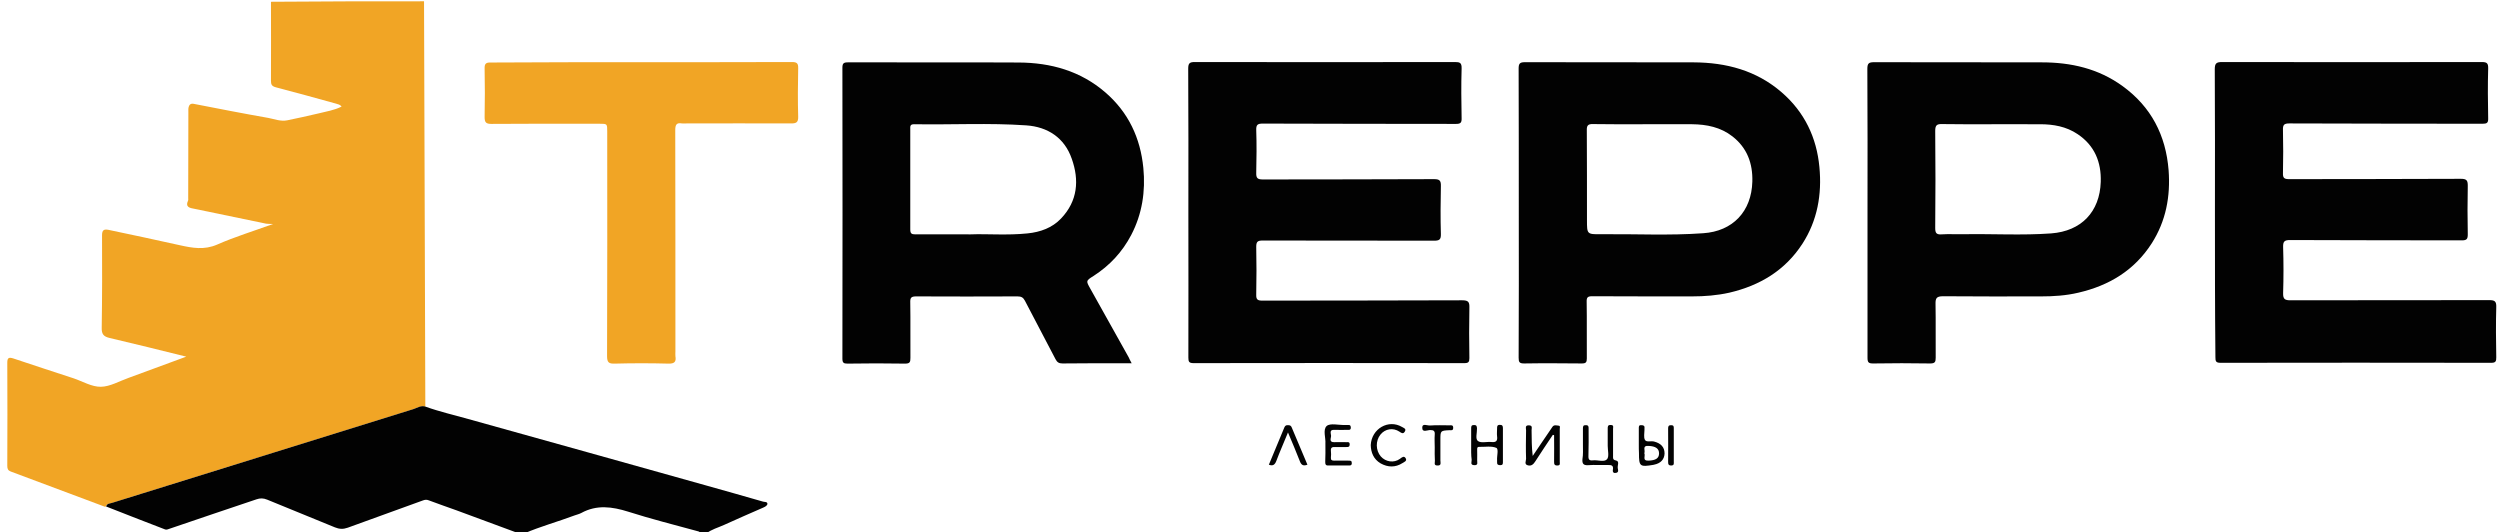
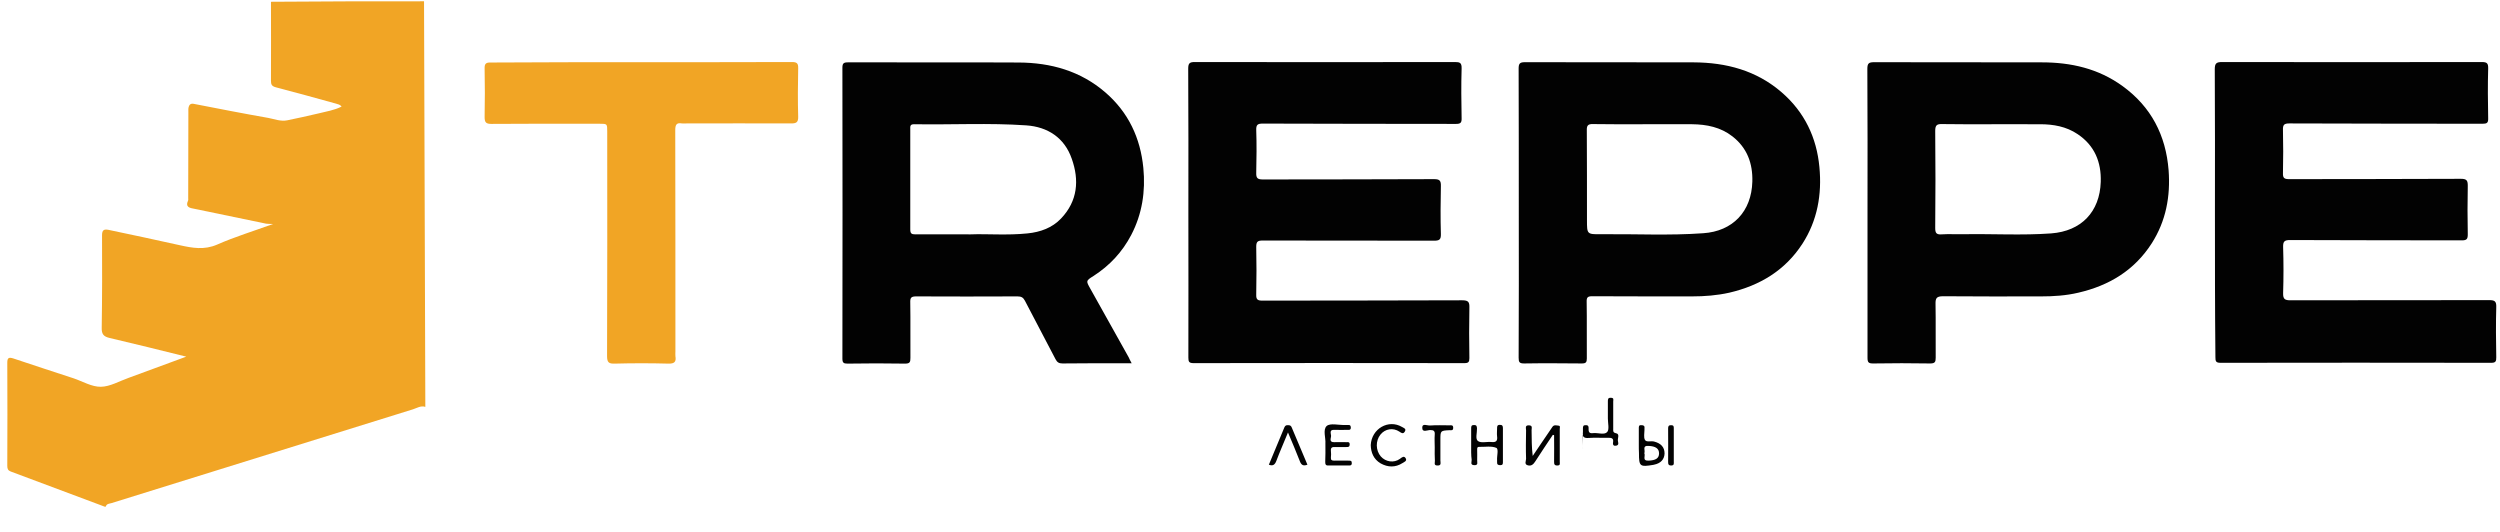
<svg xmlns="http://www.w3.org/2000/svg" version="1.1" id="Слой_1" x="0px" y="0px" viewBox="0 0 1543.5 328.5" style="enable-background:new 0 0 1543.5 328.5;" xml:space="preserve">
  <style type="text/css">
	.st0{fill:#F1A525;}
	.st1{fill:#020202;}
</style>
  <path class="st0" d="M261.8,0.8c0.3,83.5,0.5,166.9,0.8,250.4c-2.8-0.9-5.1,0.7-7.6,1.5c-62,19.3-124.1,38.6-186.1,57.9  c-1.3,0.4-3.1,0.3-3.6,2.2c-0.2,0-0.5,0.1-0.7,0c-19.3-7.2-38.6-14.5-58-21.7c-1.6-0.6-2.1-1.6-2.1-3.4c0.1-21.2,0.1-42.5,0-63.7  c0-3,0.8-3.6,3.7-2.7c12.4,4.2,24.9,8.2,37.3,12.3c5.6,1.9,11.2,5.3,16.8,5.2c5.7-0.1,11.4-3.5,17.1-5.5  c11.7-4.3,23.4-8.6,35.6-13.1c-16.2-4-31.7-7.9-47.2-11.5c-3.9-0.9-5.1-2.4-5-6.4c0.3-19,0.3-38,0.2-57c0-3.3,1.2-3.9,3.9-3.4  c14.7,3.1,29.4,6.2,44.1,9.5c7.7,1.7,15.1,3.1,23.1-0.4c10.9-4.8,22.4-8.3,34.5-12.7c-2.1-0.1-3.3,0-4.3-0.2  c-14.6-3-29.2-6.1-43.9-9.1c-3-0.6-6.3-0.8-4.2-5.4c0.1-0.3,0-0.7,0-1.1c0-17.7,0.1-35.5,0.1-53.2c0-1.1-0.1-2.3,0.2-3.3  c0.4-1.4,1.3-2.2,3-1.9c15.4,3,30.7,6,46.1,8.7c3.8,0.7,7.6,2.3,11.7,1.5c6.5-1.4,13-2.7,19.5-4.3c4.7-1.2,9.6-1.9,14.1-4.2  c-1-1.3-2.2-1.4-3.4-1.8c-12.4-3.4-24.8-6.9-37.2-10.1c-2.6-0.7-3-1.8-3-4.1c0.1-16.2,0-32.5,0-48.7C198.8,0.8,230.3,0.8,261.8,0.8z  " />
-   <path class="st1" d="M320.3,329.3c-12.8-4.7-25.6-9.5-38.4-14.2c-5.7-2.1-11.5-4-17.2-6.2c-1.3-0.5-2.2-0.4-3.4,0  c-15.5,5.7-31.1,11.2-46.6,16.9c-2.8,1-5.2,0.9-7.9-0.2c-13.9-5.8-27.9-11.3-41.8-17.1c-2.4-1-4.4-1-6.7-0.2  c-17.8,6-35.7,12-53.5,18.1c-1,0.3-1.8,0.8-2.8,0.5c-12.2-4.7-24.4-9.4-36.5-14.2c0.5-1.9,2.3-1.8,3.6-2.2  c62-19.3,124.1-38.6,186.1-57.9c2.5-0.8,4.8-2.5,7.6-1.5c8.6,3.1,17.5,5.1,26.3,7.6c48.8,13.6,97.6,27.2,146.4,40.9  c11.9,3.3,23.7,6.7,35.6,10.1c1,0.3,2.6,0,2.7,1.3c0,1.2-1.5,1.9-2.6,2.4c-8.1,3.6-16.2,7-24.2,10.7c-3.7,1.7-7.7,2.7-11,5.3  c-1.3,0-2.5,0-3.8,0c0-1.1-0.8-1.3-1.7-1.5c-14.3-3.9-28.6-7.5-42.7-12c-9.9-3.1-19.4-4.4-28.9,0.8c-1.3,0.7-2.7,1-4.1,1.5  c-10.4,3.9-21.1,6.8-31.3,11.2C322.3,329.3,321.3,329.3,320.3,329.3z" />
  <path class="st1" d="M733.7,131.3c0-29.6,0.1-59.2-0.1-88.9c0-3.4,0.9-4.1,4.1-4.1c53.5,0.1,107,0.1,160.5,0c3.1,0,4.3,0.4,4.2,4  c-0.3,10.2-0.2,20.5,0,30.7c0.1,2.8-0.7,3.5-3.5,3.5c-39.7-0.1-79.5,0-119.2-0.2c-3.3,0-4.2,0.7-4.1,4.1c0.3,8.7,0.2,17.5,0,26.2  c-0.1,3.3,0.7,4.2,4.1,4.2c35.2-0.1,70.5,0,105.7-0.2c3.4,0,4.3,0.9,4.2,4.3c-0.2,9.9-0.3,19.8,0,29.6c0.1,3.6-1.1,4.1-4.3,4.1  c-35.2-0.1-70.5,0-105.7-0.1c-3,0-4,0.6-4,3.8c0.2,9.9,0.2,19.7,0,29.6c-0.1,3.1,0.9,3.7,3.8,3.7c41.1-0.1,82.2,0,123.4-0.2  c3.8,0,4.5,1.1,4.4,4.6c-0.2,10.4-0.2,20.7,0,31.1c0,2.4-0.6,3.1-3.1,3.1c-55.7-0.1-111.5-0.1-167.2,0c-2.8,0-3.2-0.9-3.2-3.4  C733.8,191,733.7,161.2,733.7,131.3z" />
  <path class="st1" d="M1367.5,131.2c0-29.5,0.1-59-0.1-88.5c0-3.7,1.1-4.4,4.6-4.4c53.4,0.1,106.7,0.1,160.1,0c3.2,0,4.2,0.6,4.1,4  c-0.3,10.2-0.2,20.5,0,30.7c0.1,2.9-0.8,3.4-3.5,3.4c-39.7-0.1-79.5,0-119.2-0.2c-3.4,0-4.1,0.9-4,4.1c0.2,8.9,0.2,17.7,0,26.6  c-0.1,3,0.8,3.7,3.8,3.7c35.4-0.1,70.7,0,106.1-0.2c3.6,0,4.2,1.1,4.2,4.3c-0.2,10-0.2,20,0,30c0,2.8-0.6,3.7-3.6,3.7  c-35.4-0.1-70.7,0-106.1-0.2c-3.4,0-4.4,0.8-4.3,4.3c0.3,9.5,0.3,19,0,28.5c-0.1,3.8,1.2,4.4,4.6,4.4c40.9-0.1,81.7,0,122.6-0.1  c3.3,0,4.5,0.6,4.4,4.2c-0.3,10.4-0.2,20.7,0,31.1c0,2.4-0.3,3.4-3.1,3.4c-55.7-0.1-111.5-0.1-167.2,0c-2.9,0-3.1-1.1-3.1-3.5  C1367.5,191,1367.5,161.1,1367.5,131.2z" />
  <path class="st1" d="M698.7,224.3c-1.2,0-1.9,0-2.6,0c-13.4,0-26.7-0.1-40.1,0.1c-2.2,0-3.3-0.7-4.3-2.6  c-6.2-12.1-12.7-24-18.9-36.1c-1.1-2.1-2.3-2.7-4.6-2.7c-20.9,0.1-41.7,0.1-62.6,0c-3.1,0-3.7,0.9-3.6,3.8c0.2,11.4,0,22.7,0.1,34.1  c0,2.6-0.3,3.6-3.3,3.6c-11.9-0.2-23.7-0.2-35.6,0c-2.4,0-3.1-0.6-3.1-3.1c0.1-59.9,0.1-119.7,0-179.6c0-2.7,0.8-3.3,3.4-3.3  c35.1,0.1,70.2-0.1,105.4,0.1c19.9,0.1,38.2,5.2,53.6,18.5c14.2,12.3,21.6,28.1,23.4,46.6c1.4,14.4-0.7,28.4-7.5,41.4  c-5.5,10.5-13.3,18.9-23.3,25.3c-4.7,3-4.7,2.9-1.9,7.9c7.9,14.1,15.8,28.3,23.7,42.4C697.3,221.6,697.8,222.7,698.7,224.3z   M599.2,144.7c10.2-0.4,22.7,0.7,35.2-0.6c7.9-0.8,15.2-3.4,20.7-9.2c10.3-10.8,11.3-23.7,6.6-36.9c-4.5-13-14.9-19.7-28.1-20.6  c-23-1.6-46.2-0.3-69.3-0.7c-2.6,0-2.3,1.5-2.3,3.1c0,20.6,0,41.2,0,61.8c0,2.5,0.7,3.1,3.1,3.1  C575.7,144.6,586.3,144.7,599.2,144.7z" />
  <path class="st1" d="M937.7,131.2c0-29.6,0-59.2-0.1-88.8c0-3,0.6-4,3.8-4c34.7,0.1,69.5,0,104.2,0.1c20.2,0.1,38.8,5,54.4,18.5  c14.1,12.2,21.6,27.9,23.3,46.2c1.6,16.8-1.2,32.9-10.5,47.3c-10.7,16.5-26.3,25.8-45.1,30.2c-7.6,1.7-15.3,2.3-23.1,2.3  c-20.5,0-41,0-61.5-0.1c-2.8,0-3.6,0.6-3.5,3.5c0.2,11.6,0,23.2,0.1,34.9c0,2.4-0.6,3.1-3.1,3.1c-11.9-0.1-23.7-0.2-35.6,0  c-2.9,0-3.4-0.8-3.4-3.5C937.8,190.9,937.7,161,937.7,131.2z M1015.3,76.7c-10.6,0-21.2,0.1-31.8-0.1c-3.2-0.1-3.9,1-3.8,4  c0.1,18.5,0.1,37,0.1,55.4c0,8.6,0,8.7,8.8,8.6c21-0.2,42,0.9,62.9-0.6c18.4-1.2,29.9-13.5,30.4-31.9c0.3-11.2-3.2-20.8-12.3-27.9  c-7.3-5.7-15.9-7.4-24.9-7.5C1034.8,76.7,1025.1,76.7,1015.3,76.7z" />
  <path class="st1" d="M1153,131.3c0-29.6,0.1-59.2-0.1-88.8c0-3.4,0.9-4.1,4.2-4.1c34.5,0.1,69,0,103.5,0.1c18,0,34.9,3.8,49.8,14.6  c17.7,12.8,26.8,30.4,28.5,52c1.2,16.1-1.6,31.3-10.4,45.1c-10.7,16.7-26.3,26.1-45.3,30.5c-7.6,1.8-15.3,2.3-23.1,2.3  c-20.1,0-40.2,0.1-60.4-0.1c-4.1,0-4.8,1.2-4.7,4.9c0.2,11,0,22,0.1,33c0,2.6-0.4,3.6-3.4,3.6c-11.7-0.2-23.5-0.2-35.2,0  c-2.8,0-3.5-0.6-3.5-3.5C1153,191,1153,161.1,1153,131.3z M1230.7,76.7c-10.5,0-21,0.1-31.5-0.1c-3.3-0.1-4.4,0.6-4.4,4.2  c0.2,20,0.2,40,0,59.9c0,3,0.6,4.2,3.8,4c4.6-0.3,9.2,0,13.9-0.1c18-0.3,36,0.8,53.9-0.5c18.6-1.4,30-13.3,30.6-31.8  c0.4-12.2-3.8-22.5-14.3-29.5c-7-4.7-14.9-6.1-23.2-6.1C1250,76.7,1240.4,76.7,1230.7,76.7z" />
  <path class="st0" d="M396.2,38.4c30.9,0,61.7,0,92.6-0.1c3,0,4.1,0.6,4,3.8c-0.2,10-0.3,20,0,30c0.1,3.6-1.4,4.1-4.3,4.1  c-21.5-0.1-43,0-64.5,0c-1,0-2,0.1-3,0c-3.4-0.6-4.1,0.9-4.1,4.2c0.1,45.5,0.1,91,0.1,136.5c0,1-0.1,2,0,3c0.6,3.5-0.6,4.7-4.4,4.6  c-11-0.3-22-0.3-33,0c-3.6,0.1-4.8-0.6-4.8-4.6c0.2-46.2,0.1-92.5,0.1-138.7c0-4.8,0-4.8-4.8-4.8c-22.2,0-44.5-0.1-66.7,0.1  c-3.3,0-4.2-0.9-4.2-4.2c0.2-10,0.2-20,0-30c-0.1-3,0.9-3.8,3.8-3.7C334.2,38.4,365.2,38.4,396.2,38.4z" />
  <path class="st1" d="M958.7,268.5c-3.6,5.4-7.2,10.7-10.7,16.2c-1.2,1.9-2.5,3.2-4.7,2.6c-2.4-0.6-1.1-2.7-1.1-4  c-0.2-5.9-0.1-11.7,0-17.6c0-1.2-0.9-3.2,1.8-3.1c2.4,0.1,1.6,1.8,1.6,3c0.1,5.2,0,10.4,0.7,15.9c3.4-5,6.7-10,10.1-14.9  c0.7-1,1.4-2.1,2.1-3.1c1-1.4,2.5-0.8,3.8-0.7c1.2,0.1,0.7,1.4,0.7,2.1c0,6.7,0,13.5,0,20.2c0,1,0.5,2.3-1.5,2.3c-1.8,0-2-0.8-2-2.3  c0.1-5.5,0-10.9,0-16.4C959.3,268.6,959,268.5,958.7,268.5z" />
-   <path class="st1" d="M977.3,274.6c0-3.4,0-6.7,0-10.1c0-1.3,0.2-2.1,1.8-2c1.7,0,1.7,0.9,1.7,2.1c0,5.6,0.1,11.2-0.1,16.8  c-0.1,2.4,0.6,3.1,2.9,2.8c2.9-0.3,6.9,1.3,8.6-0.7c1.4-1.6,0.4-5.5,0.4-8.3c0-3.5,0-7,0-10.5c0-1.4,0-2.4,1.9-2.3  c2,0,1.4,1.3,1.4,2.3c0,5.6,0,11.2,0,16.8c0,1.3-0.3,2.4,1.8,2.8c2.4,0.5,0.8,3.1,1.1,4.7c0.1,0.9,0.8,2.4-0.8,2.9  c-1.5,0.4-2.5-0.1-2.2-1.9c0.5-2.7-1-3-3.2-2.9c-4,0.1-8-0.2-12,0.1c-3.1,0.2-3.8-1-3.6-3.7C977.5,280.6,977.3,277.6,977.3,274.6z" />
+   <path class="st1" d="M977.3,274.6c0-3.4,0-6.7,0-10.1c0-1.3,0.2-2.1,1.8-2c1.7,0,1.7,0.9,1.7,2.1c-0.1,2.4,0.6,3.1,2.9,2.8c2.9-0.3,6.9,1.3,8.6-0.7c1.4-1.6,0.4-5.5,0.4-8.3c0-3.5,0-7,0-10.5c0-1.4,0-2.4,1.9-2.3  c2,0,1.4,1.3,1.4,2.3c0,5.6,0,11.2,0,16.8c0,1.3-0.3,2.4,1.8,2.8c2.4,0.5,0.8,3.1,1.1,4.7c0.1,0.9,0.8,2.4-0.8,2.9  c-1.5,0.4-2.5-0.1-2.2-1.9c0.5-2.7-1-3-3.2-2.9c-4,0.1-8-0.2-12,0.1c-3.1,0.2-3.8-1-3.6-3.7C977.5,280.6,977.3,277.6,977.3,274.6z" />
  <path class="st1" d="M908.3,274.6c0-3.4,0-6.7,0-10.1c0-1.3,0.1-2.1,1.8-2.1c1.6,0,1.7,0.8,1.8,2.1c0.1,2.7-1.2,6.5,0.6,7.8  c1.9,1.4,5.5,0.3,8.3,0.6c2.8,0.3,3.9-0.6,3.5-3.5c-0.2-1.6,0-3.2,0-4.9c0-1.2,0-2.2,1.7-2.2c1.5,0,1.9,0.6,1.9,2c0,7,0,14,0,21  c0,1.1-0.1,1.9-1.6,1.9c-1.4,0-2.1-0.4-2-1.9c0-0.4,0-0.7,0-1.1c-0.2-2.7,1.1-7-0.5-7.7c-3.1-1.3-7-0.5-10.6-0.6  c-1.3,0-1.2,1-1.2,1.8c0,2.1,0.1,4.2,0,6.4c-0.1,1.3,0.9,3.2-1.8,3.1c-2.7-0.1-1.5-2.1-1.6-3.3C908.2,280.9,908.3,277.8,908.3,274.6  z" />
  <path class="st1" d="M846.3,274.8c0.5-10.2,11-16.1,19.3-11.2c0.9,0.6,2.9,1,1.7,2.9c-1,1.6-2,0.9-3.3,0c-3.9-2.6-8.8-1.8-11.7,1.8  c-3.1,3.8-3,9.8,0.2,13.5c3,3.4,8.1,4.2,11.8,1.5c1.3-1,2.6-2.1,3.6-0.3c0.9,1.6-0.9,2.2-2,2.9c-4.4,2.8-9,2.7-13.5,0.2  C848,283.5,846.4,279.3,846.3,274.8z" />
  <path class="st1" d="M818.3,273.8c0.3-3.3-1.7-8.5,0.8-10.8c2.2-1.9,7.4-0.5,11.2-0.6c0.7,0,1.5,0,2.2,0c1.2-0.1,1.4,0.5,1.5,1.6  c0,1.2-0.6,1.5-1.6,1.4c-2.9,0-5.7,0.1-8.6,0c-3.2-0.2-2.1,2.2-2,3.6c0.1,1.4-1.6,4.1,2,4c2.5-0.1,5,0,7.5,0c0.9,0,2-0.3,2,1.4  c0,1.5-0.8,1.6-1.9,1.6c-2.4,0-4.7,0.1-7.1,0c-1.8-0.1-2.8,0.3-2.6,2.4c0.2,1.4,0.1,2.7,0,4.1c-0.1,1.5,0.5,1.9,2,1.9c3-0.1,6,0,9,0  c1.1,0,1.9,0,1.9,1.5c0,1.6-1,1.5-2,1.5c-4.1,0-8.2-0.1-12.4,0c-1.8,0.1-2-0.8-2-2.3C818.4,281.5,818.3,278,818.3,273.8z" />
  <path class="st1" d="M795.2,267c-2.6,6.4-5.1,12-7.2,17.6c-0.9,2.3-2.1,3.3-4.6,2.3c3.2-7.7,6.4-15.4,9.6-23.1  c0.5-1.1,1.2-1.4,2.3-1.3c1.1,0,1.8,0.3,2.2,1.4c3.2,7.7,6.4,15.3,9.7,23c-2.6,1-3.8,0.2-4.7-2.2C800.3,279,797.9,273.4,795.2,267z" />
  <path class="st1" d="M1011.8,274.9c0-3.5,0-7,0-10.5c0-1.1,0-2,1.5-1.9c1.3,0,2.2,0.3,2,1.8c0,0.4,0,0.7,0,1.1  c0,2.1-0.6,4.6,0.3,6.2c0.9,1.6,3.7,0.5,5.6,1c4.3,1.1,6.5,3.5,6.5,7.4c-0.1,3.6-2.4,6.1-6.5,6.9c-0.1,0-0.2,0-0.4,0.1  c-8.4,1.4-8.9,1-8.9-7.3C1011.8,278.1,1011.8,276.5,1011.8,274.9z M1015.2,279.8c0.9,1.6-1.6,4.8,2.7,4.6c4.3-0.2,6.4-1.4,6.4-4.5  c0-3-2.2-4.4-6.4-4.6C1013.6,275,1016,278.2,1015.2,279.8z" />
  <path class="st1" d="M885.8,276.2c0-2.6-0.2-5.2,0-7.8c0.2-2.3-0.6-2.9-2.8-2.9c-1.7,0-5,1.8-4.9-1.5c0-2.9,3.2-1.1,4.9-1.3  c4-0.3,8-0.1,11.9-0.1c1,0,2.3-0.4,2.3,1.5c0,1.9-1.2,1.5-2.3,1.5c-5.6,0.3-5.6,0.3-5.6,6c0,4.2,0,8.5,0,12.7c0,1.3,0.8,3.2-1.8,3.1  c-2.5,0-1.5-1.8-1.6-2.9C885.7,281.6,885.8,278.9,885.8,276.2z" />
  <path class="st1" d="M1033.4,275c0,3.4,0,6.7,0,10.1c0,1.1,0.3,2.2-1.5,2.3c-1.8,0-2-0.8-2-2.3c0.1-6.8,0-13.7,0-20.5  c0-1.3,0.2-2.1,1.8-2.1c1.7,0,1.7,0.8,1.7,2.1C1033.4,268,1033.4,271.5,1033.4,275z" />
</svg>